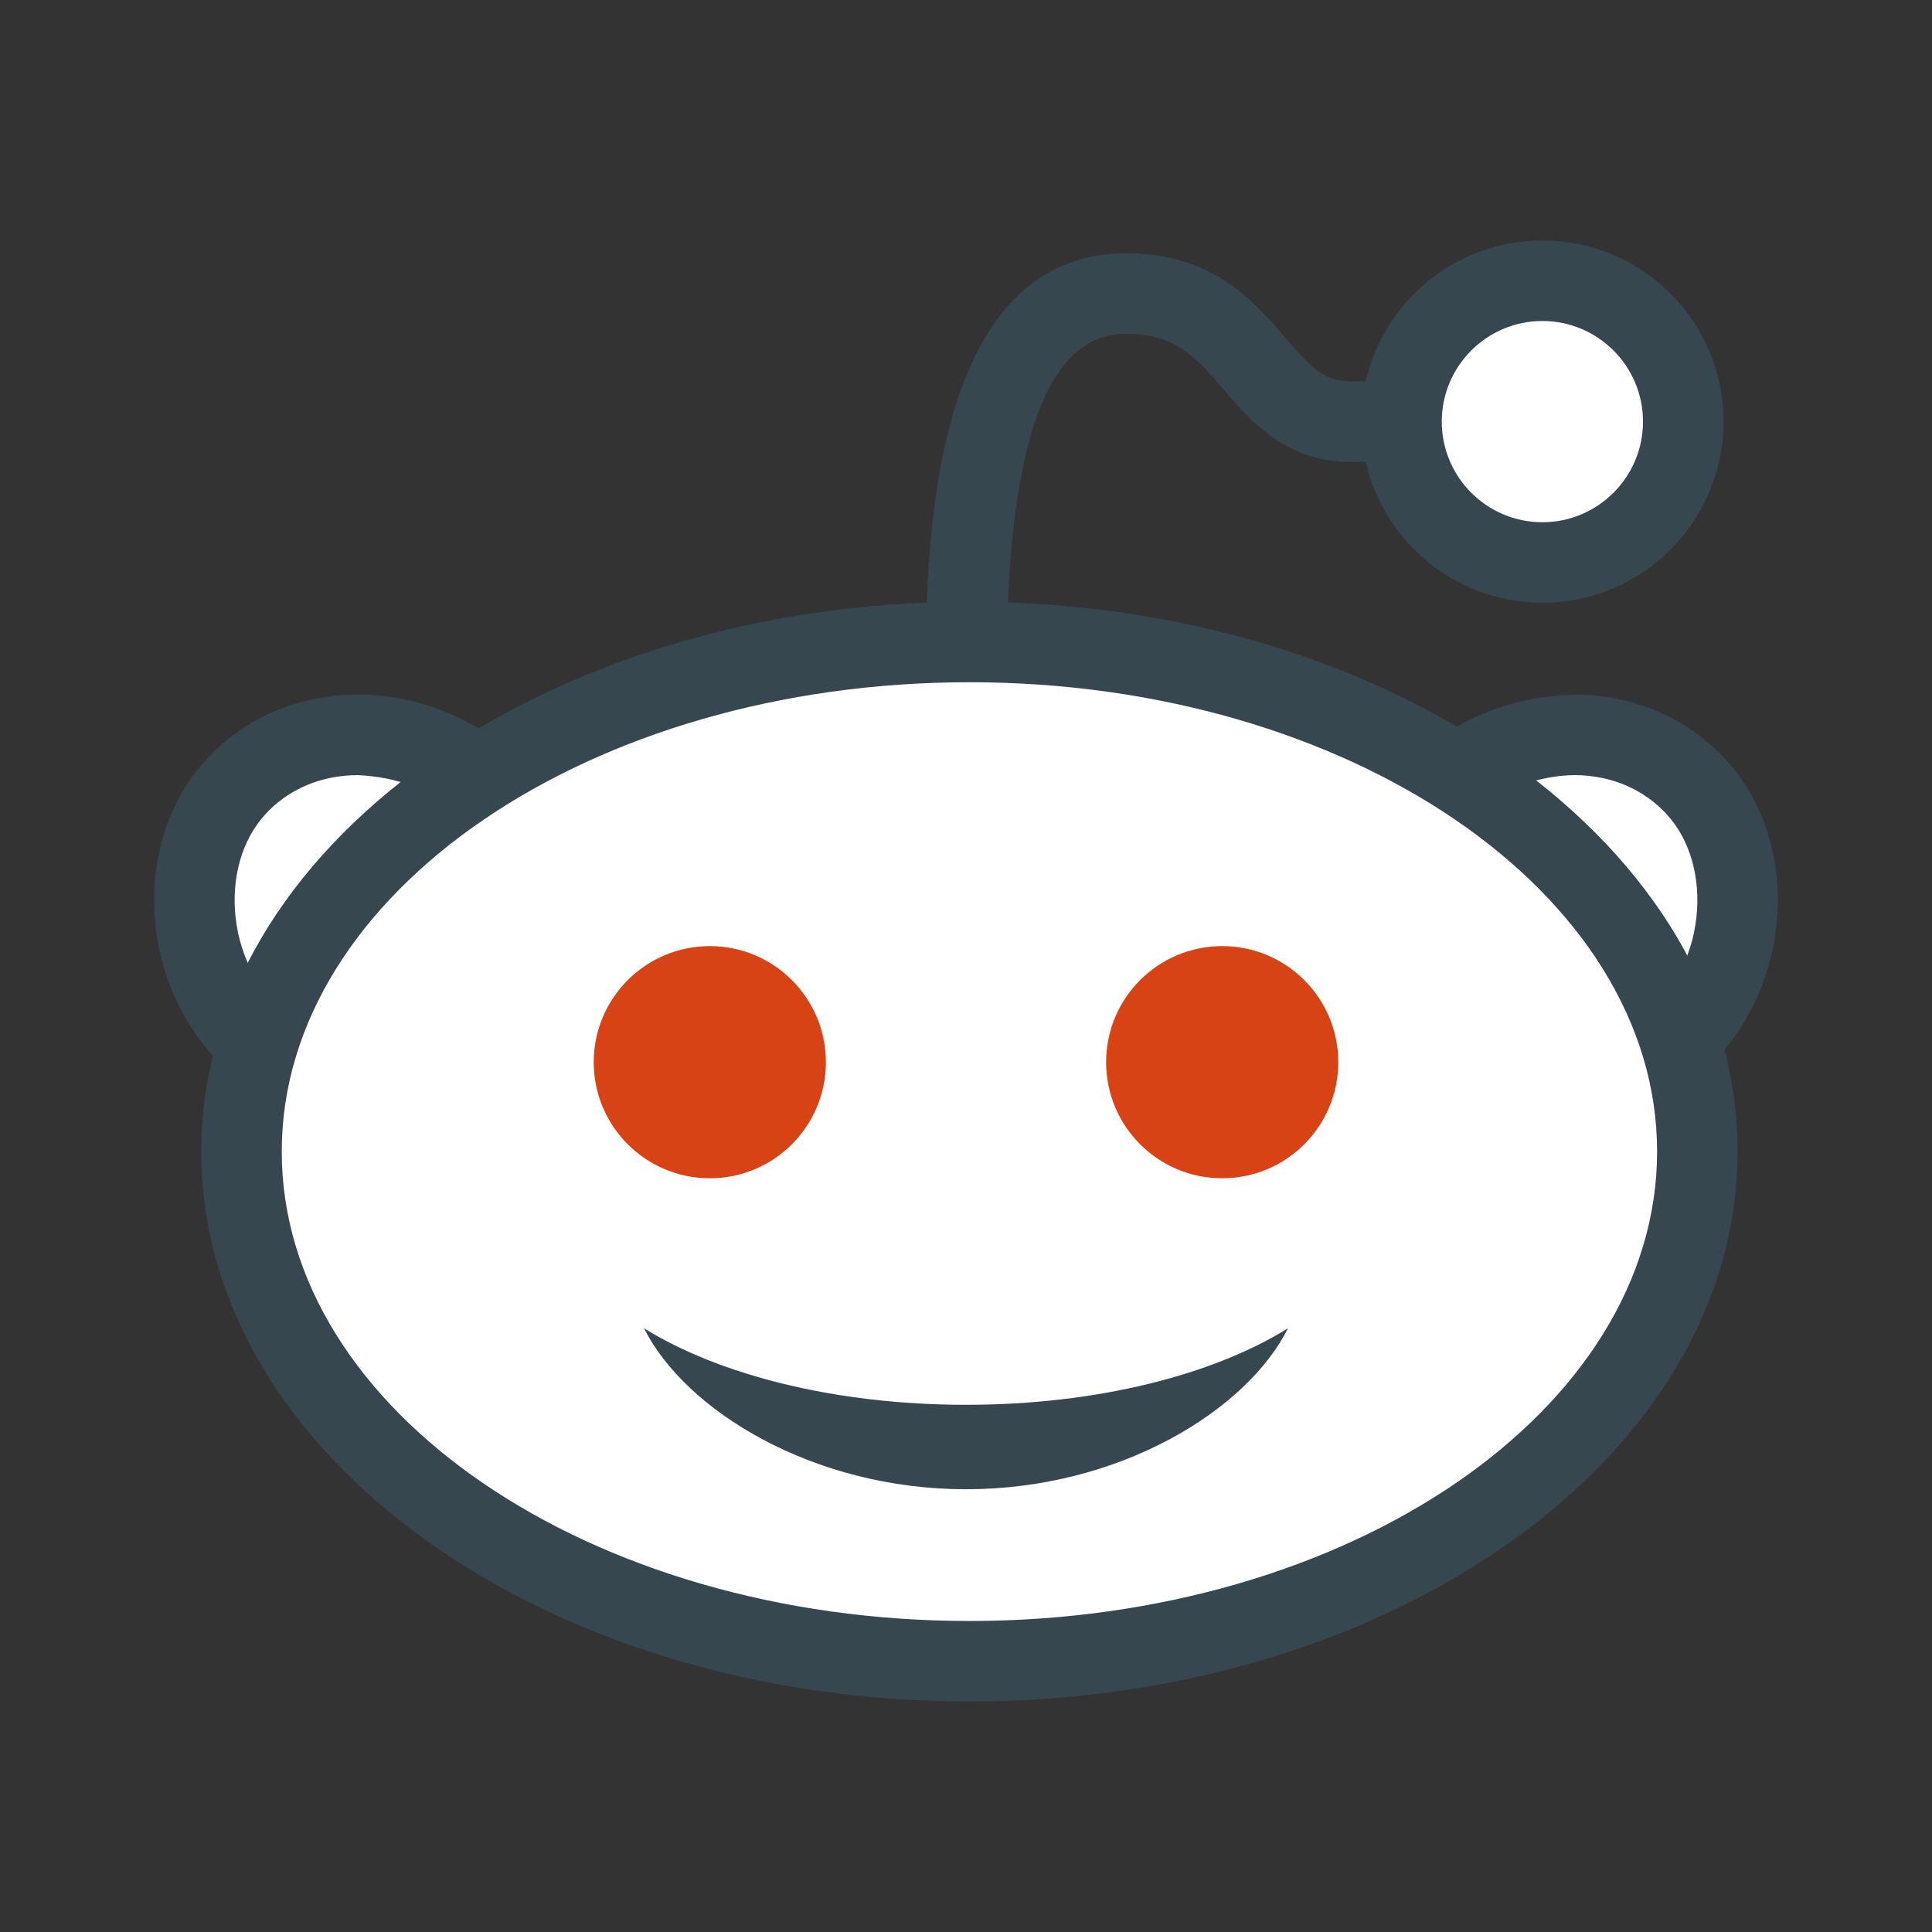
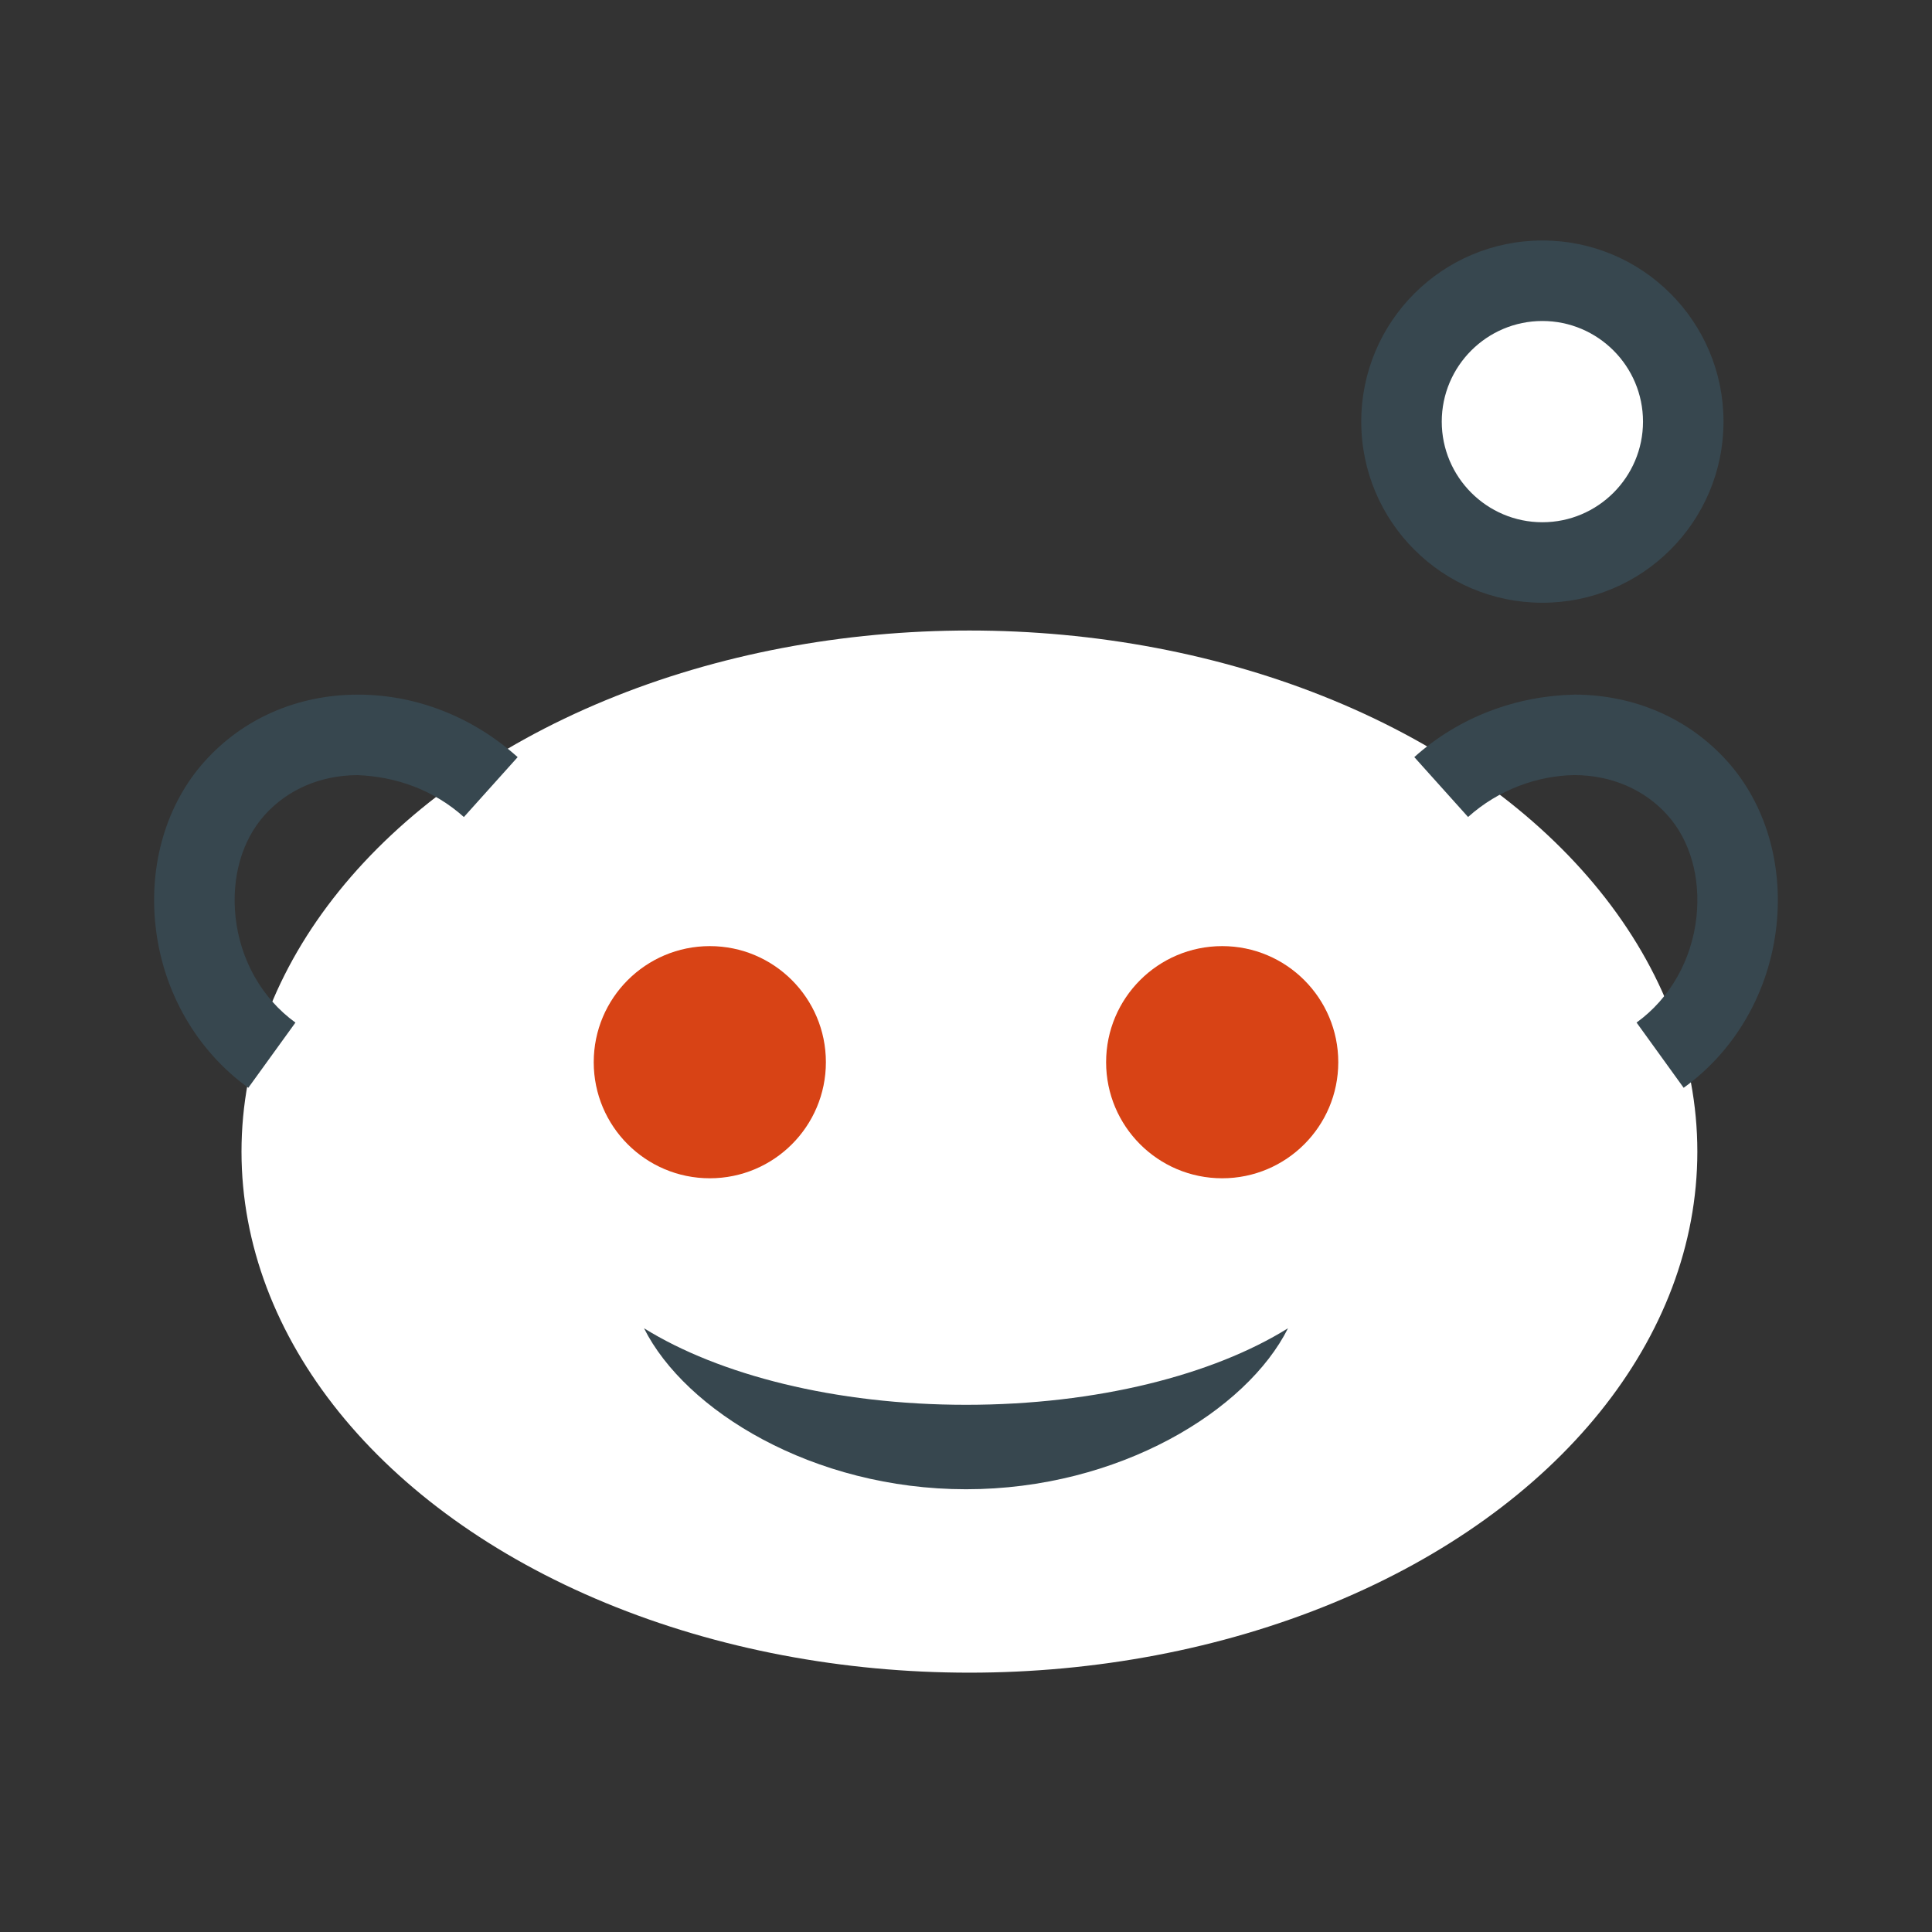
<svg xmlns="http://www.w3.org/2000/svg" version="1.1" x="0px" y="0px" width="48px" height="48px" viewBox="0 0 48 48" enable-background="new 0 0 48 48" xml:space="preserve">
  <rect x="0" y="0" width="48" height="48" fill="#333333" stroke="none" />
  <g>
-     <path fill="#FFFFFF" d="M12.193,19.555c-1.94-1.741-4.79-1.727-6.365,0.029c-1.576,1.756-1.301,5.023,0.926,6.632L12.193,19.555z" />
-     <path fill="#FFFFFF" d="M35.807,19.555c1.939-1.741,4.789-1.727,6.365,0.029c1.575,1.756,1.302,5.023-0.927,6.632L35.807,19.555z" />
    <g>
      <circle fill="#FFFFFF" cx="38.32" cy="10.475" r="3.5" />
    </g>
    <g>
      <ellipse fill="#FFFFFF" cx="24.085" cy="28.611" rx="18.085" ry="12.946" />
    </g>
  </g>
  <g>
    <circle fill="#D84315" cx="30.365" cy="26.39" r="2.884" />
    <circle fill="#D84315" cx="17.635" cy="26.39" r="2.884" />
  </g>
  <g>
    <path fill="#37474F" d="M24.002,34.902c-3.252,0-6.14-0.745-8.002-1.902c1.024,2.044,4.196,4,8.002,4c3.802,0,6.976-1.956,7.998-4   C30.143,34.157,27.254,34.902,24.002,34.902z" />
    <path fill="#37474F" d="M41.83,27.026l-1.17-1.621c0.831-0.6,1.373-1.556,1.488-2.623c0.105-0.98-0.157-1.903-0.721-2.531   c-0.571-0.637-1.391-0.99-2.307-0.994c-0.927,0.013-1.894,0.365-2.646,1.041l-1.336-1.488c1.123-1.008,2.545-1.523,3.991-1.553   c1.488,0.007,2.833,0.596,3.786,1.658c0.942,1.05,1.387,2.537,1.221,4.081C43.961,24.626,43.121,26.096,41.83,27.026z" />
    <path fill="#37474F" d="M6.169,27.026c-1.29-0.932-2.131-2.401-2.306-4.031c-0.166-1.543,0.279-3.03,1.221-4.079   c0.953-1.062,2.297-1.651,3.785-1.658c0.009,0,0.018,0,0.027,0c1.441,0,2.849,0.551,3.965,1.553l-1.336,1.488   c-0.753-0.676-1.689-1.005-2.646-1.041c-0.916,0.004-1.735,0.357-2.306,0.994c-0.563,0.628-0.826,1.55-0.721,2.53   c0.115,1.067,0.657,2.023,1.488,2.624L6.169,27.026z" />
-     <path fill="#37474F" d="M25,16.84h-2c0-2.885,0-10.548,4.979-10.548c2.154,0,3.193,1.211,3.952,2.096   c0.629,0.734,0.961,1.086,1.616,1.086h1.37v2h-1.37c-1.604,0-2.453-0.99-3.135-1.785c-0.67-0.781-1.198-1.398-2.434-1.398   C25.975,8.292,25,11.088,25,16.84z" />
-     <path fill="#37474F" d="M24.085,16.95c9.421,0,17.085,5.231,17.085,11.661c0,6.431-7.664,11.662-17.085,11.662S7,35.042,7,28.611   C7,22.181,14.664,16.95,24.085,16.95 M24.085,14.95C13.544,14.95,5,21.066,5,28.611c0,7.546,8.545,13.662,19.085,13.662   c10.54,0,19.085-6.116,19.085-13.662C43.17,21.066,34.625,14.95,24.085,14.95L24.085,14.95z" />
    <path fill="#37474F" d="M38.32,7.975c1.379,0,2.5,1.122,2.5,2.5s-1.121,2.5-2.5,2.5s-2.5-1.122-2.5-2.5S36.941,7.975,38.32,7.975    M38.32,5.975c-2.484,0-4.5,2.015-4.5,4.5s2.016,4.5,4.5,4.5c2.486,0,4.5-2.015,4.5-4.5S40.807,5.975,38.32,5.975L38.32,5.975z" />
  </g>
</svg>